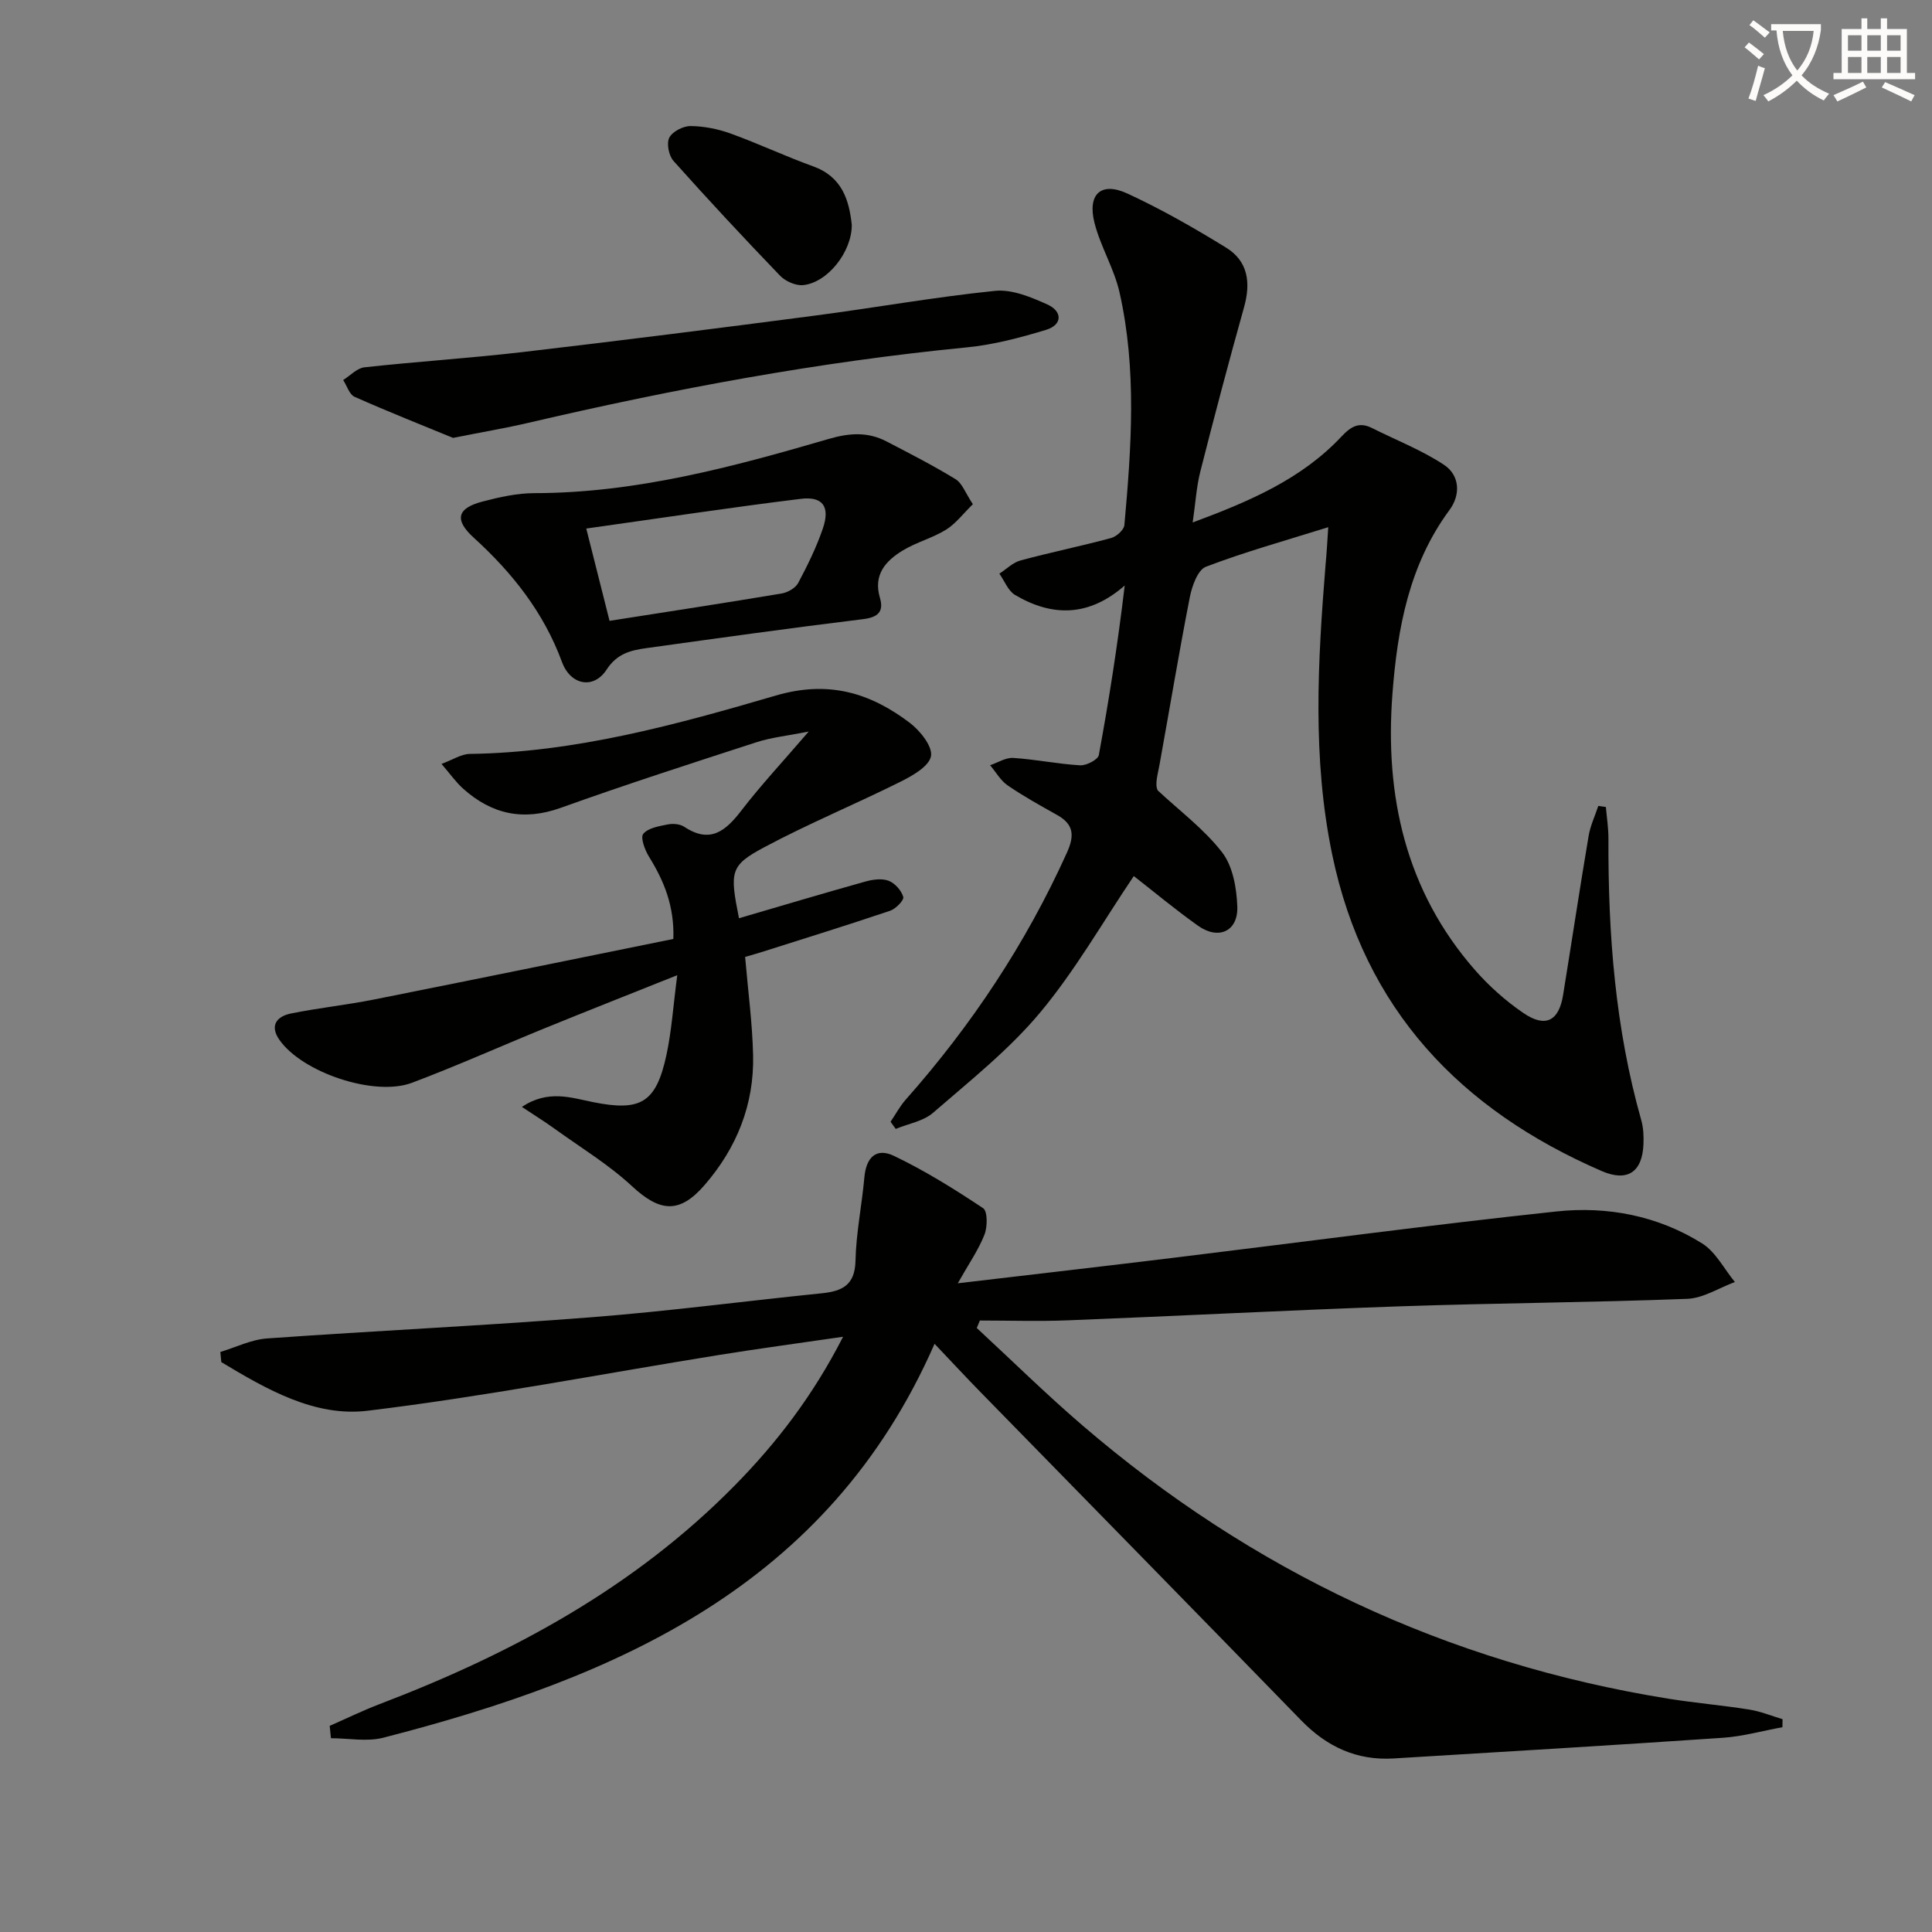
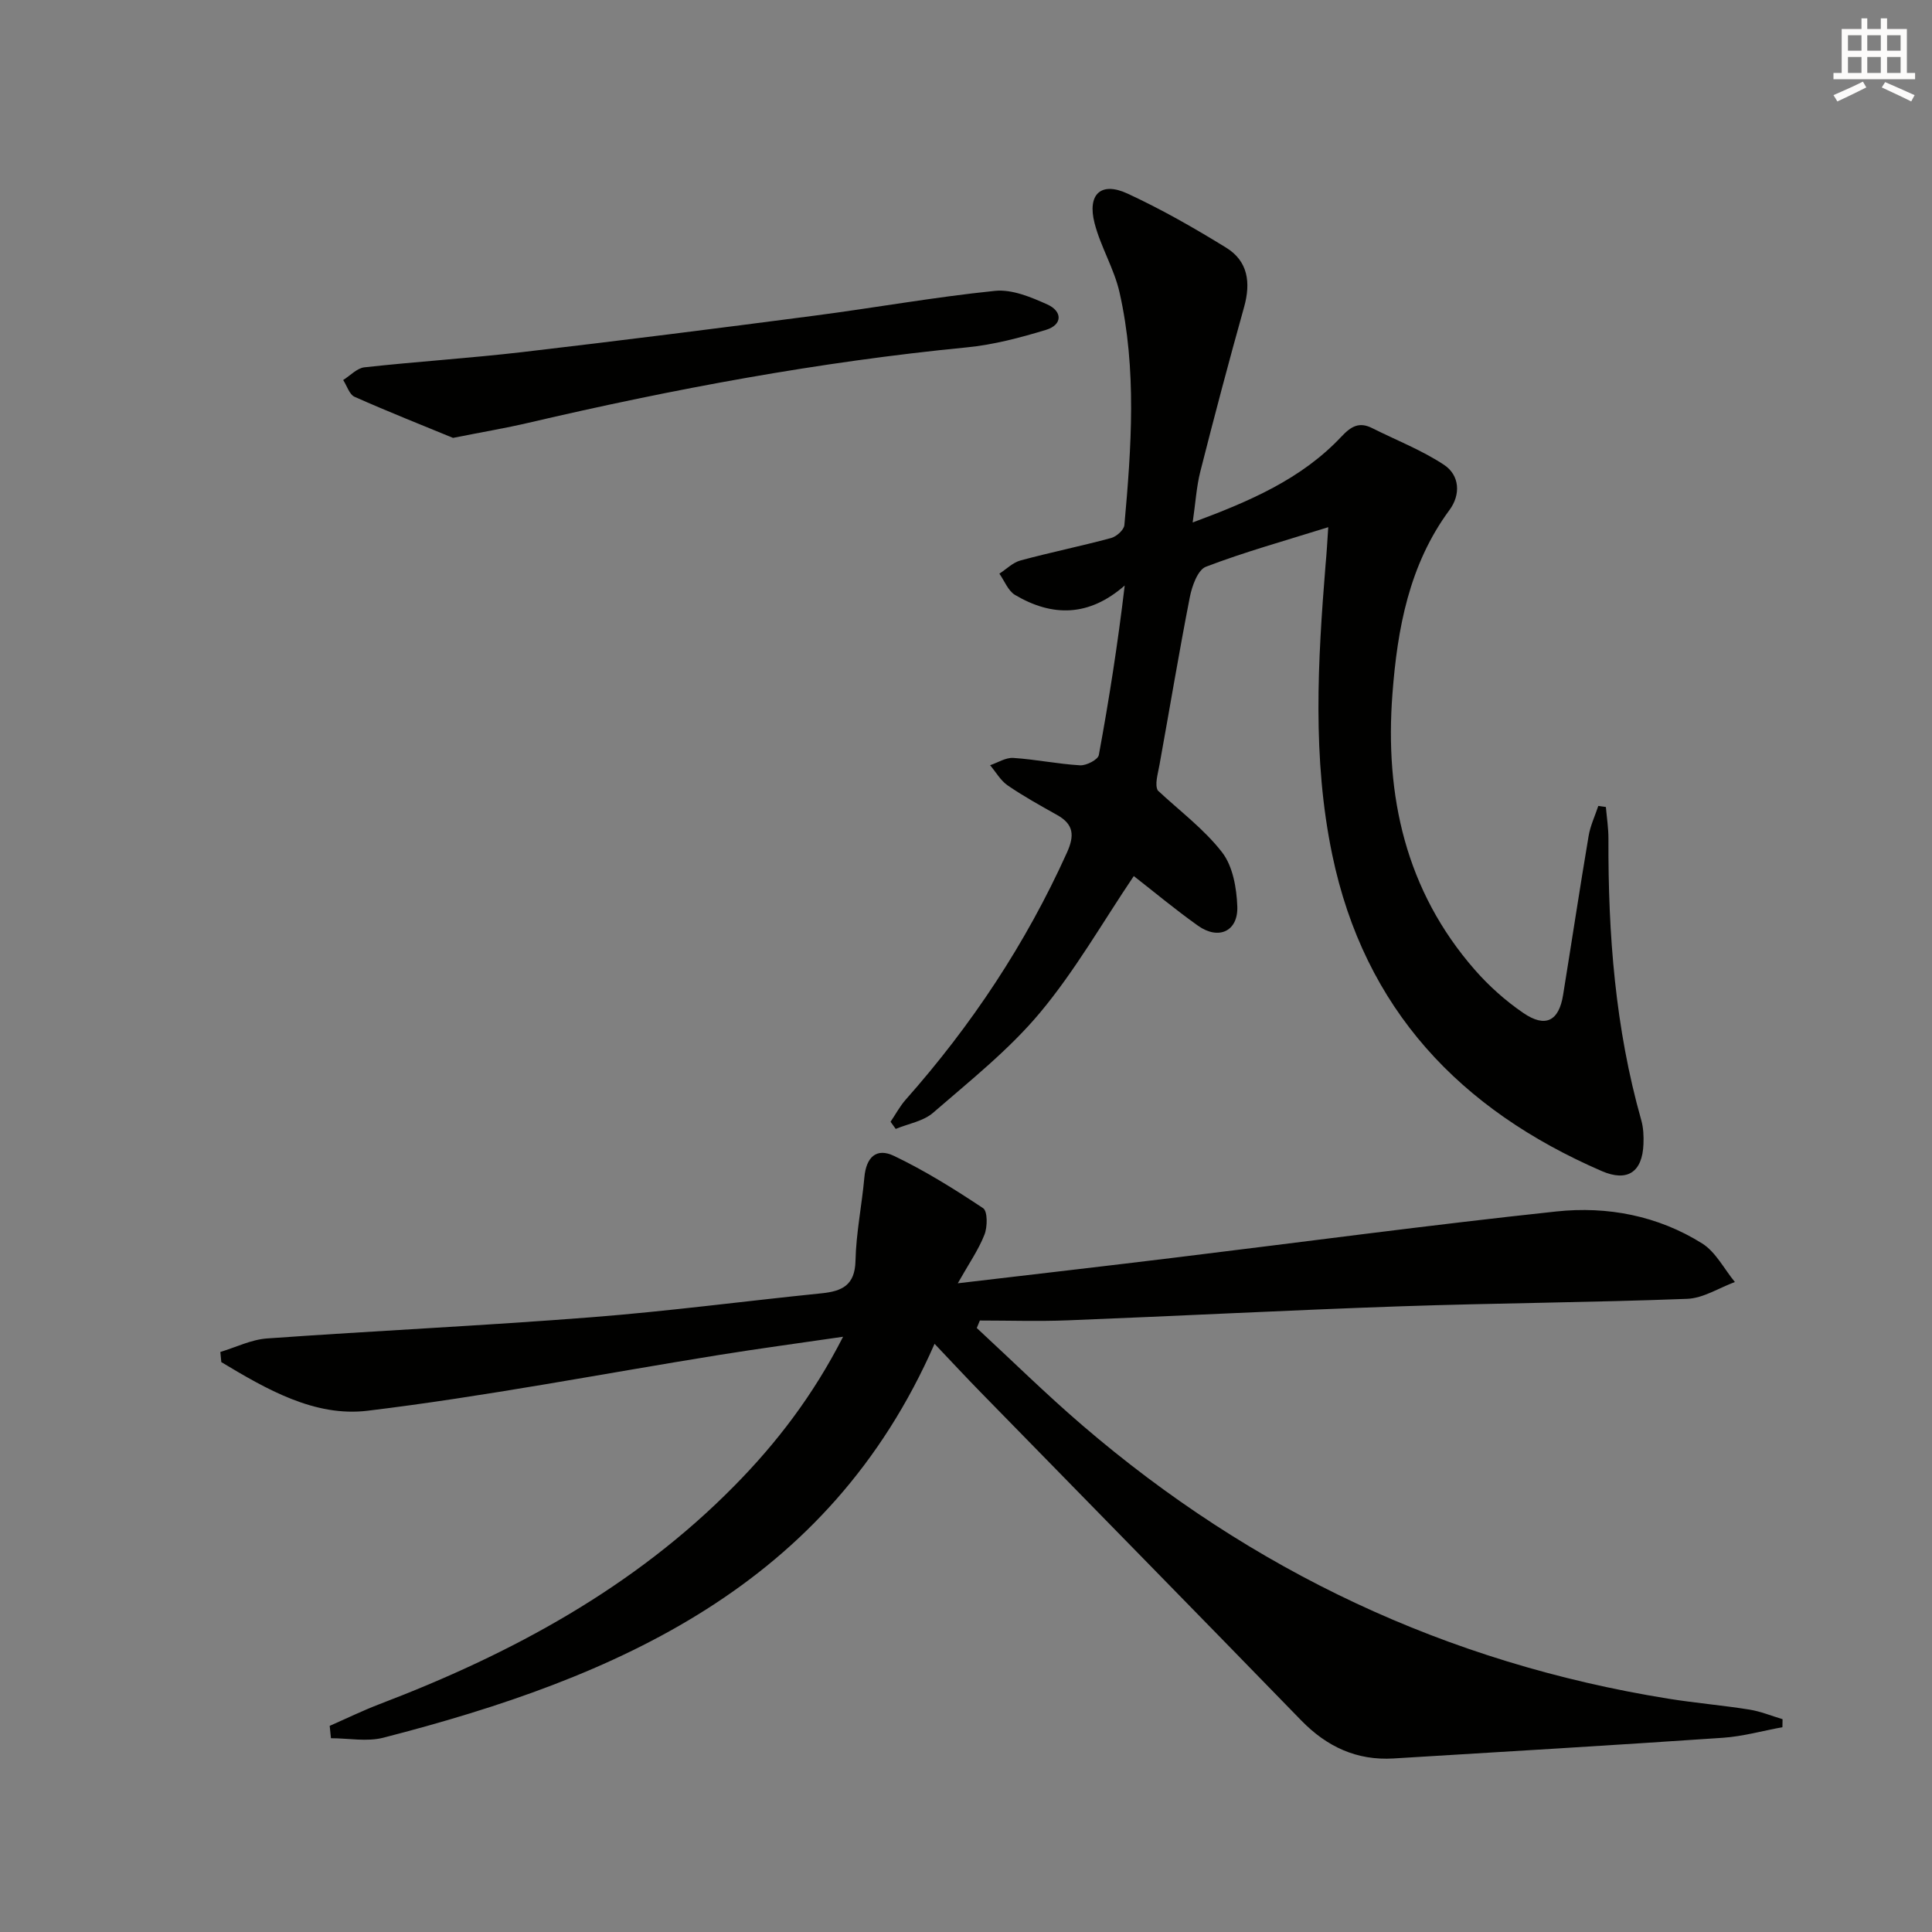
<svg xmlns="http://www.w3.org/2000/svg" enable-background="new 0 0 400 400" viewBox="0 0 400 400">
  <rect x="0" y="0" width="400" height="400" fill="#808080" stroke="none" />
-   <path d="m362.1 8.8c1.1.8 2.1 1.6 3.1 2.4l-1 1.1c-1.3-1.1-2.3-2-3-2.5zm1.9 4.8c.5.2.9.4 1.4.5-.6 2.3-1.3 4.5-1.9 6.8l-1.5-.5c.8-2.1 1.4-4.3 2-6.8zm-1-9.4c1.3.9 2.4 1.8 3.4 2.5l-1 1.1c-1.4-1.2-2.4-2.1-3.2-2.6zm3.7 2.2v-1.4h10.3v1.2c-.5 3.6-1.8 6.8-4 9.4 1.5 1.6 3.4 2.8 5.7 3.8-.3.4-.7.8-1.1 1.4-2.3-1.1-4.1-2.5-5.6-4.1-1.6 1.6-3.6 3.1-5.9 4.3-.3-.5-.7-.9-1-1.3 2.4-1.1 4.4-2.5 6-4.1-1.9-2.5-3-5.6-3.3-9.3h-1.1zm8.8 0h-6.4c.3 3.3 1.3 6 3 8.2 2-2.3 3.1-5.1 3.4-8.2z" fill="#fcfbfa" />
  <path d="m385.3 3.8h1.3v2.2h2.8v-2.2h1.3v2.2h4.1v9.1h1.7v1.3h-16.9v-1.3h1.7v-9.1h4.1v-2.2zm.4 13.1.7 1.2c-1.8.9-3.8 1.9-6 2.9-.2-.4-.5-.8-.8-1.3 2.3-1 4.3-1.9 6.1-2.8zm-3.1-6.4h2.8v-3.2h-2.8zm0 4.6h2.8v-3.3h-2.8zm4-4.6h2.8v-3.2h-2.8zm0 4.6h2.8v-3.3h-2.8zm3.7 1.9c2.1.9 4.1 1.8 6.1 2.7l-.7 1.3c-2.2-1.1-4.2-2-6.1-2.9zm3.2-9.7h-2.8v3.2h2.8zm-2.8 7.8h2.8v-3.3h-2.8z" fill="#fcfbfa" />
  <g fill="#010100">
    <path d="m68.26 357.32c3.45-1.51 6.84-3.17 10.35-4.51 27.32-10.42 52.65-24.09 73.4-45.15 8.78-8.9 16.33-18.74 22.54-30.9-9.18 1.34-17.47 2.45-25.73 3.78-24.24 3.9-48.37 8.59-72.72 11.54-10.97 1.33-20.97-4.48-30.28-10.07-.07-.7-.13-1.4-.2-2.1 3.22-.97 6.4-2.57 9.68-2.8 22.39-1.59 44.81-2.64 67.18-4.39 15.89-1.24 31.72-3.34 47.58-4.95 4.25-.43 6.95-1.64 7.06-6.74.13-5.77 1.32-11.51 1.84-17.28.37-4.13 2.45-6.21 6.16-4.42 6.41 3.07 12.5 6.87 18.42 10.81.95.63.92 3.87.28 5.49-1.23 3.14-3.22 5.98-5.52 10.06 15.85-1.87 30.35-3.53 44.83-5.3 26.37-3.21 52.7-6.75 79.11-9.57 10.55-1.13 21.01.88 30.17 6.62 2.82 1.77 4.55 5.28 6.78 7.99-3.29 1.21-6.54 3.35-9.87 3.48-19.8.76-39.62.87-59.42 1.55-22.94.79-45.87 2-68.81 2.9-6.06.24-12.15.04-18.22.04-.21.52-.43 1.04-.64 1.55 7.27 6.72 14.33 13.68 21.84 20.13 35.14 30.18 75.52 49.23 121.31 56.61 5.58.9 11.22 1.37 16.8 2.26 2.34.37 4.59 1.31 6.88 1.99-.01.55-.02 1.1-.03 1.66-4.11.75-8.2 1.91-12.34 2.19-22.71 1.55-45.44 2.9-68.17 4.28-7.62.46-13.81-2.42-19.12-7.88-22.05-22.69-44.22-45.27-66.33-67.9-3.13-3.2-6.17-6.48-9.58-10.07-21.98 50.17-65.79 69.11-114.11 81.55-3.4.88-7.23.11-10.86.11-.08-.84-.17-1.7-.26-2.56z" />
    <path d="m275 109.15c-8.98 2.81-17.3 5.12-25.33 8.19-1.69.65-2.88 4-3.33 6.29-2.26 11.54-4.18 23.14-6.28 34.72-.38 2.08-1.01 4.1-.35 5.31 4.51 4.22 9.6 8 13.33 12.83 2.21 2.87 2.99 7.37 3.13 11.19.19 5.14-3.87 7-8.12 3.99-4.71-3.34-9.16-7.06-13.31-10.29-6.45 9.56-12.15 19.59-19.43 28.3-6.44 7.7-14.5 14.09-22.14 20.72-2.02 1.75-5.12 2.25-7.72 3.33-.36-.49-.71-.99-1.07-1.48 1.03-1.52 1.91-3.18 3.11-4.55 13.66-15.42 24.92-32.37 33.41-51.18 1.59-3.52 1.42-5.84-2.01-7.77-3.47-1.95-6.97-3.88-10.25-6.13-1.48-1.01-2.45-2.77-3.65-4.19 1.6-.54 3.24-1.61 4.8-1.51 4.63.3 9.21 1.26 13.84 1.53 1.3.07 3.7-1.17 3.87-2.13 2.13-11.53 3.94-23.13 5.36-35.1-7.37 6.46-14.95 6.54-22.7 1.96-1.45-.86-2.19-2.91-3.25-4.41 1.45-.93 2.78-2.3 4.36-2.73 6.22-1.68 12.55-2.97 18.78-4.65 1.11-.3 2.65-1.68 2.74-2.67 1.45-16.09 2.6-32.23-1-48.17-1.11-4.92-3.91-9.44-5.17-14.34-1.55-6.01 1.33-8.67 6.8-6.14 7.04 3.25 13.82 7.13 20.43 11.2 4.54 2.79 5.14 7.24 3.73 12.29-3.17 11.32-6.18 22.69-9.07 34.08-.8 3.17-.99 6.49-1.58 10.53 11.74-4.36 22.5-8.95 30.78-17.76 2.02-2.15 3.69-3.13 6.39-1.77 4.98 2.5 10.26 4.55 14.87 7.6 3.26 2.16 3.48 6.18 1.13 9.35-8.38 11.35-10.79 24.61-11.81 38.06-1.61 21.08 2.71 40.74 17.06 57.15 2.93 3.35 6.36 6.41 10.03 8.92 4.58 3.14 7.37 1.69 8.24-3.71 1.78-10.98 3.44-21.99 5.29-32.96.36-2.12 1.32-4.13 2-6.19.52.07 1.05.14 1.57.22.19 2.2.54 4.4.53 6.6-.08 19.69 1.4 39.19 6.8 58.25.44 1.57.52 3.3.45 4.95-.22 5.76-3.29 7.89-8.63 5.58-29.3-12.69-49.16-33.51-55.81-65.52-4.15-19.95-2.99-40.02-1.37-60.1.22-2.3.35-4.61.55-7.69z" />
-     <path d="m154.27 198.12c.61 7.14 1.5 13.73 1.65 20.34.24 10.21-3.38 19.2-10.05 26.9-5.19 5.99-9.25 5.59-15.04.21-4.81-4.46-10.54-7.94-15.9-11.8-2.06-1.49-4.22-2.83-6.88-4.6 5.48-3.64 10.23-1.88 14.77-.98 9.79 1.95 13 .19 15.15-9.73 1.08-4.98 1.4-10.12 2.25-16.56-9.88 3.95-18.61 7.39-27.3 10.93-9.22 3.76-18.31 7.84-27.63 11.35-7.79 2.93-22.74-2.15-27.44-8.89-2.09-2.99-.52-4.87 2.4-5.46 5.68-1.15 11.48-1.76 17.17-2.89 20.64-4.11 41.26-8.33 61.99-12.54.23-6.82-1.94-12.02-5.04-17.03-.86-1.39-1.82-3.97-1.19-4.73 1.02-1.23 3.27-1.59 5.08-1.95 1.08-.22 2.53-.09 3.41.49 5.34 3.54 8.54.9 11.81-3.35 4.03-5.25 8.57-10.1 13.95-16.37-4.54.9-7.75 1.22-10.74 2.19-13.57 4.4-27.15 8.78-40.58 13.6-7.78 2.79-14.32 1.33-20.25-3.99-1.45-1.3-2.59-2.94-4.45-5.1 2.38-.88 4.11-2.05 5.85-2.07 21.84-.3 42.71-6.04 63.38-12.09 10.88-3.18 19.49-.58 27.73 5.66 2.13 1.62 4.75 4.9 4.38 6.9-.4 2.12-3.87 4.07-6.38 5.32-9.33 4.65-19.01 8.65-28.19 13.56-7.04 3.76-7.11 5.03-5.18 14.67 8.75-2.56 17.43-5.15 26.14-7.59 1.53-.43 3.43-.7 4.83-.17 1.31.5 2.66 2.01 3.04 3.35.19.67-1.55 2.47-2.72 2.86-8.79 2.97-17.65 5.71-26.49 8.52-1.13.36-2.25.66-3.53 1.04z" />
-     <path d="m201.42 104.39c-2 1.95-3.53 4.02-5.56 5.28-2.79 1.73-6.11 2.58-8.92 4.28-3.56 2.16-6.18 5.01-4.76 9.83.84 2.84-.37 4.03-3.5 4.41-14.98 1.83-29.93 3.92-44.88 6-3.22.45-6.04 1.11-8.22 4.46-2.68 4.12-7.46 3.21-9.22-1.57-3.78-10.28-10.28-18.48-18.26-25.74-4.08-3.71-3.5-6.12 1.8-7.5 3.51-.92 7.17-1.74 10.77-1.74 21.01-.03 41.02-5.42 60.93-11.23 4.27-1.24 8.06-1.49 11.92.51 4.83 2.51 9.68 4.99 14.32 7.83 1.36.82 2.01 2.81 3.58 5.18zm-80.04 5.04c1.85 7.33 3.31 13.13 4.82 19.11 12.38-1.94 24.01-3.72 35.61-5.66 1.26-.21 2.88-1.12 3.44-2.17 1.94-3.64 3.78-7.39 5.11-11.28 1.54-4.5.02-6.72-4.57-6.15-14.58 1.79-29.1 4-44.41 6.15z" />
    <path d="m93.79 90.66c-6.09-2.51-13.29-5.36-20.37-8.5-1.09-.48-1.59-2.29-2.37-3.48 1.46-.91 2.86-2.46 4.4-2.63 10.9-1.2 21.86-1.89 32.75-3.16 20.12-2.35 40.22-4.89 60.31-7.52 12.51-1.63 24.95-3.87 37.49-5.15 3.51-.36 7.46 1.29 10.85 2.82 3.13 1.41 3.17 4.21-.3 5.26-5.34 1.62-10.85 3.08-16.38 3.62-30.63 2.99-60.79 8.62-90.73 15.61-4.66 1.09-9.41 1.89-15.65 3.13z" />
-     <path d="m176.35 46.55c.04 5.59-5.03 11.99-10.08 12.48-1.54.15-3.66-.8-4.77-1.95-7.49-7.79-14.86-15.7-22.06-23.76-.97-1.09-1.48-3.62-.87-4.82.64-1.26 2.86-2.41 4.39-2.4 2.76.02 5.64.59 8.26 1.53 5.77 2.08 11.34 4.72 17.11 6.8 6.01 2.16 7.47 6.97 8.02 12.12z" />
  </g>
</svg>